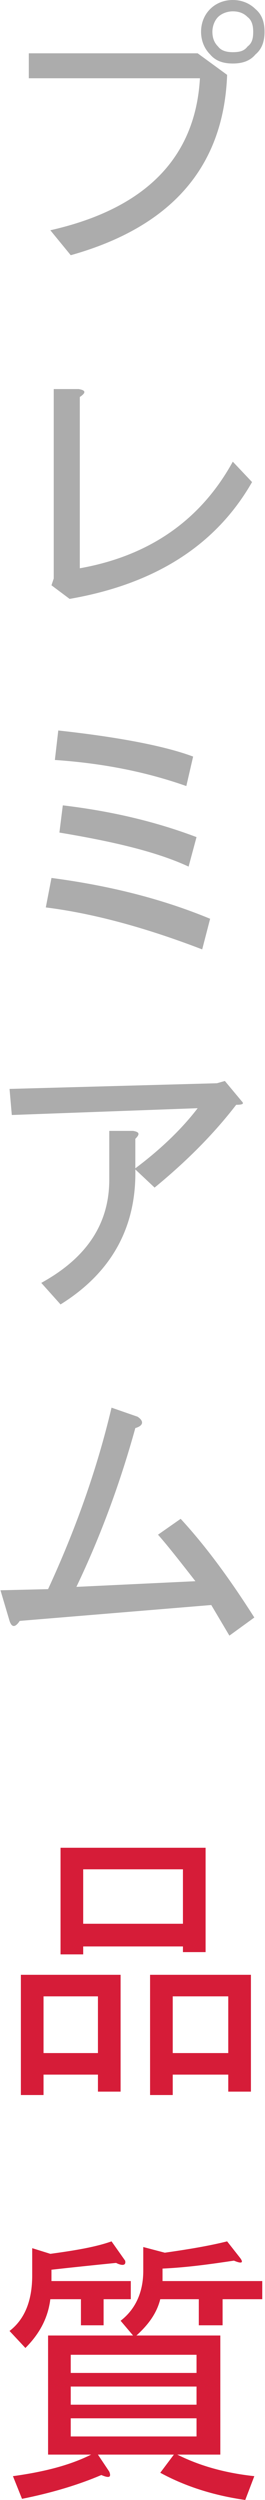
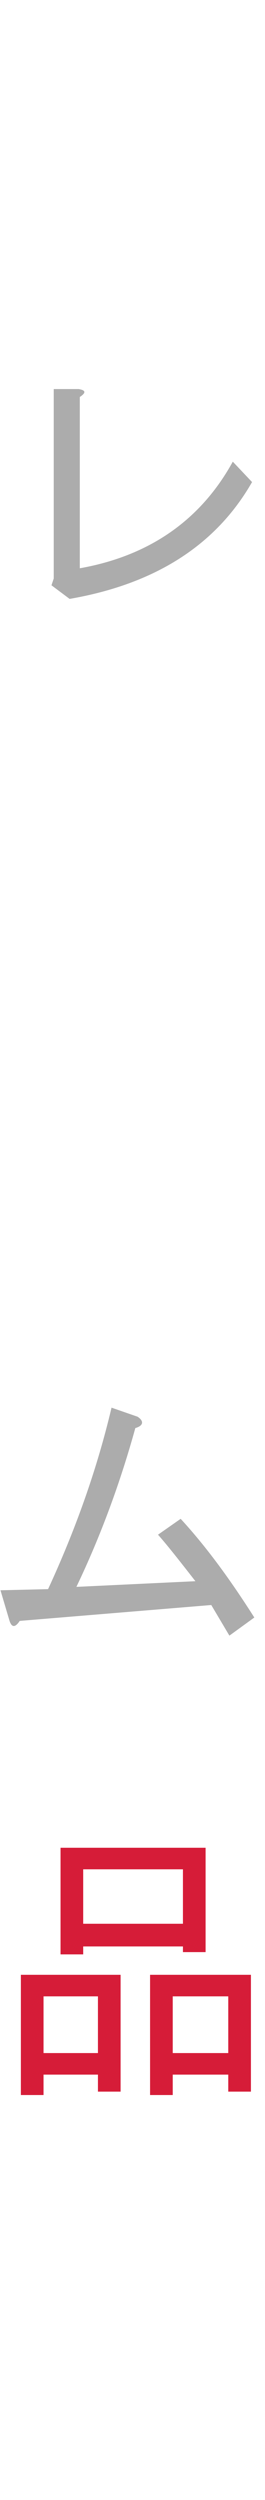
<svg xmlns="http://www.w3.org/2000/svg" width="42.438px" height="400px" clip-rule="evenodd" fill-rule="evenodd" image-rendering="optimizeQuality" shape-rendering="geometricPrecision" text-rendering="geometricPrecision" version="1.1" viewBox="0 0 233 2204" xml:space="preserve">
  <defs>
    <style type="text/css">
   
    .fil0 {fill:#ACACAC;fill-rule:nonzero}
    .fil1 {fill:#D61C38;fill-rule:nonzero}
   
  </style>
  </defs>
-   <path class="fil0" d="m205 46c6 0 10-1 13-5 4-3 5-7 5-13 0-5-1-10-5-13-3-3-7-5-13-5-5 0-10 2-13 5s-5 8-5 13c0 6 2 10 5 13 3 4 8 5 13 5zm0 10c-8 0-15-2-20-8-5-5-8-12-8-20s3-15 8-20 12-8 20-8 15 3 20 8c6 5 8 12 8 20s-2 15-8 20c-5 6-12 8-20 8zm-180 13v-22h149l26 19c-3 81-49 134-138 159l-18-22c84-19 128-64 132-134h-151z" />
  <path class="fil0" d="m70 501c62-11 107-43 135-94l17 18c-32 56-86 90-161 103l-16-12 2-6v-167h22c6 1 7 3 1 7v151z" />
-   <path class="fil0" d="m166 764c-28-13-66-22-114-30l3-24c42 5 81 14 118 28l-7 26zm12 73c-52-20-98-32-138-37l5-26c53 7 99 19 140 36l-7 27zm-127-193c55 6 95 14 119 23l-6 26c-34-12-72-20-116-23l3-26z" />
-   <path class="fil0" d="m119 1031c1 51-21 91-66 119l-17-19c40-22 60-52 60-91v-43h21c6 1 6 3 2 7v26c24-18 42-36 55-53l-164 6-2-23 183-5 7-2 15 18c2 2 1 3-5 3-20 26-44 50-72 73l-17-16z" />
  <path class="fil0" d="m0 1402 42-1c24-52 43-105 56-160l23 8c6 4 5 8-2 10-13 47-30 94-52 140l105-5c-14-18-25-32-33-41l20-14c23 25 44 54 65 87l-22 16-16-27-169 14c-4 6-7 6-9 0l-8-27z" />
  <path class="fil1" d="m161 1716h-88v7h-20v-94h128v92h-20v-5zm-88-20h88v-48h-88v48zm128 133h-49v18h-20v-106h89v103h-20v-15zm-49-69v50h49v-50h-49zm-114 0v50h48v-50h-48zm48 69h-48v18h-20v-106h88v103h-20v-15z" />
-   <path class="fil1" d="m211 1990c4 5 2 6-5 3-20 3-41 6-63 7v11h88v16h-35v23h-21v-23h-34c-3 12-10 22-21 32h74v105h-38c18 9 40 16 68 19l-8 21c-28-4-53-12-75-24l12-16h-67l10 15c2 5 0 6-7 3-21 9-45 16-70 21l-8-20c29-4 51-10 69-19h-38v-105h75l-11-13c13-10 20-25 20-44v-21l19 5c21-3 39-6 55-10l11 14zm-101 3c1 4-2 5-8 2-20 2-39 4-57 6v10h70v16h-24v23h-20v-23h-27c-2 16-9 30-22 43l-14-15c13-10 20-26 20-49v-24l16 5c22-3 40-6 54-11l12 17zm63 155v-16h-111v16h111zm0-28v-16h-111v16h111zm0-28v-16h-111v16h111z" />
</svg>